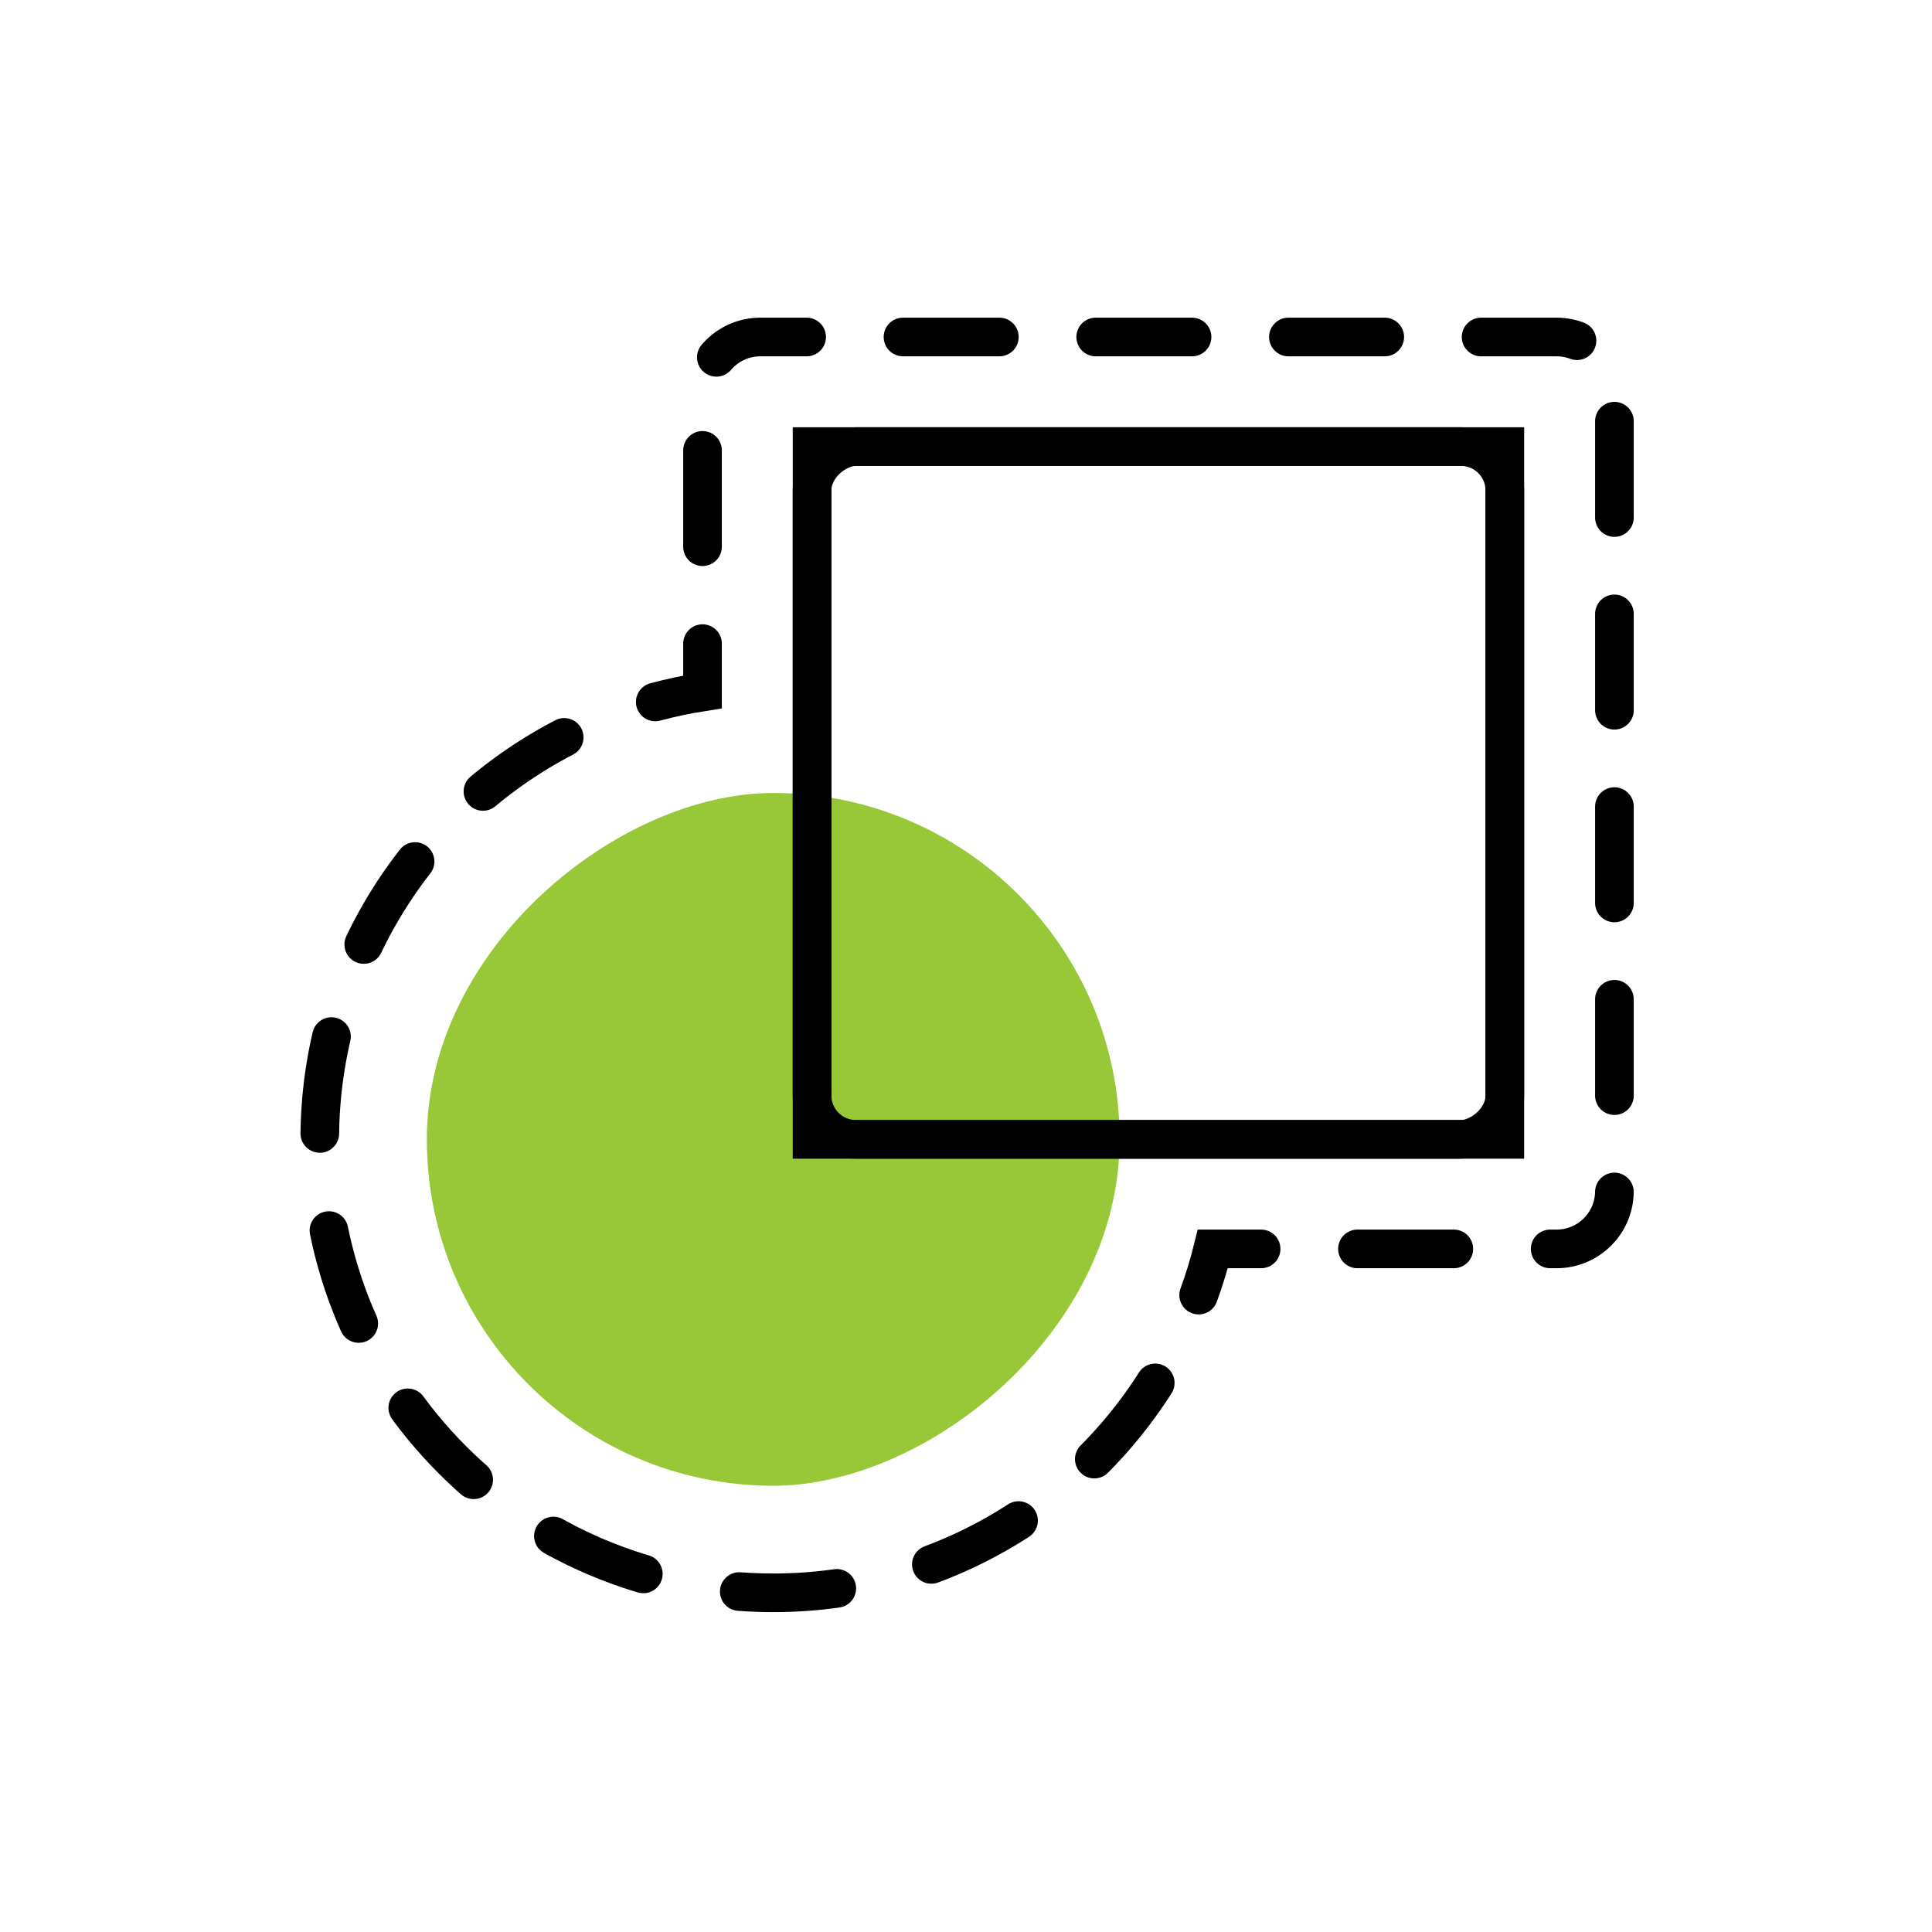
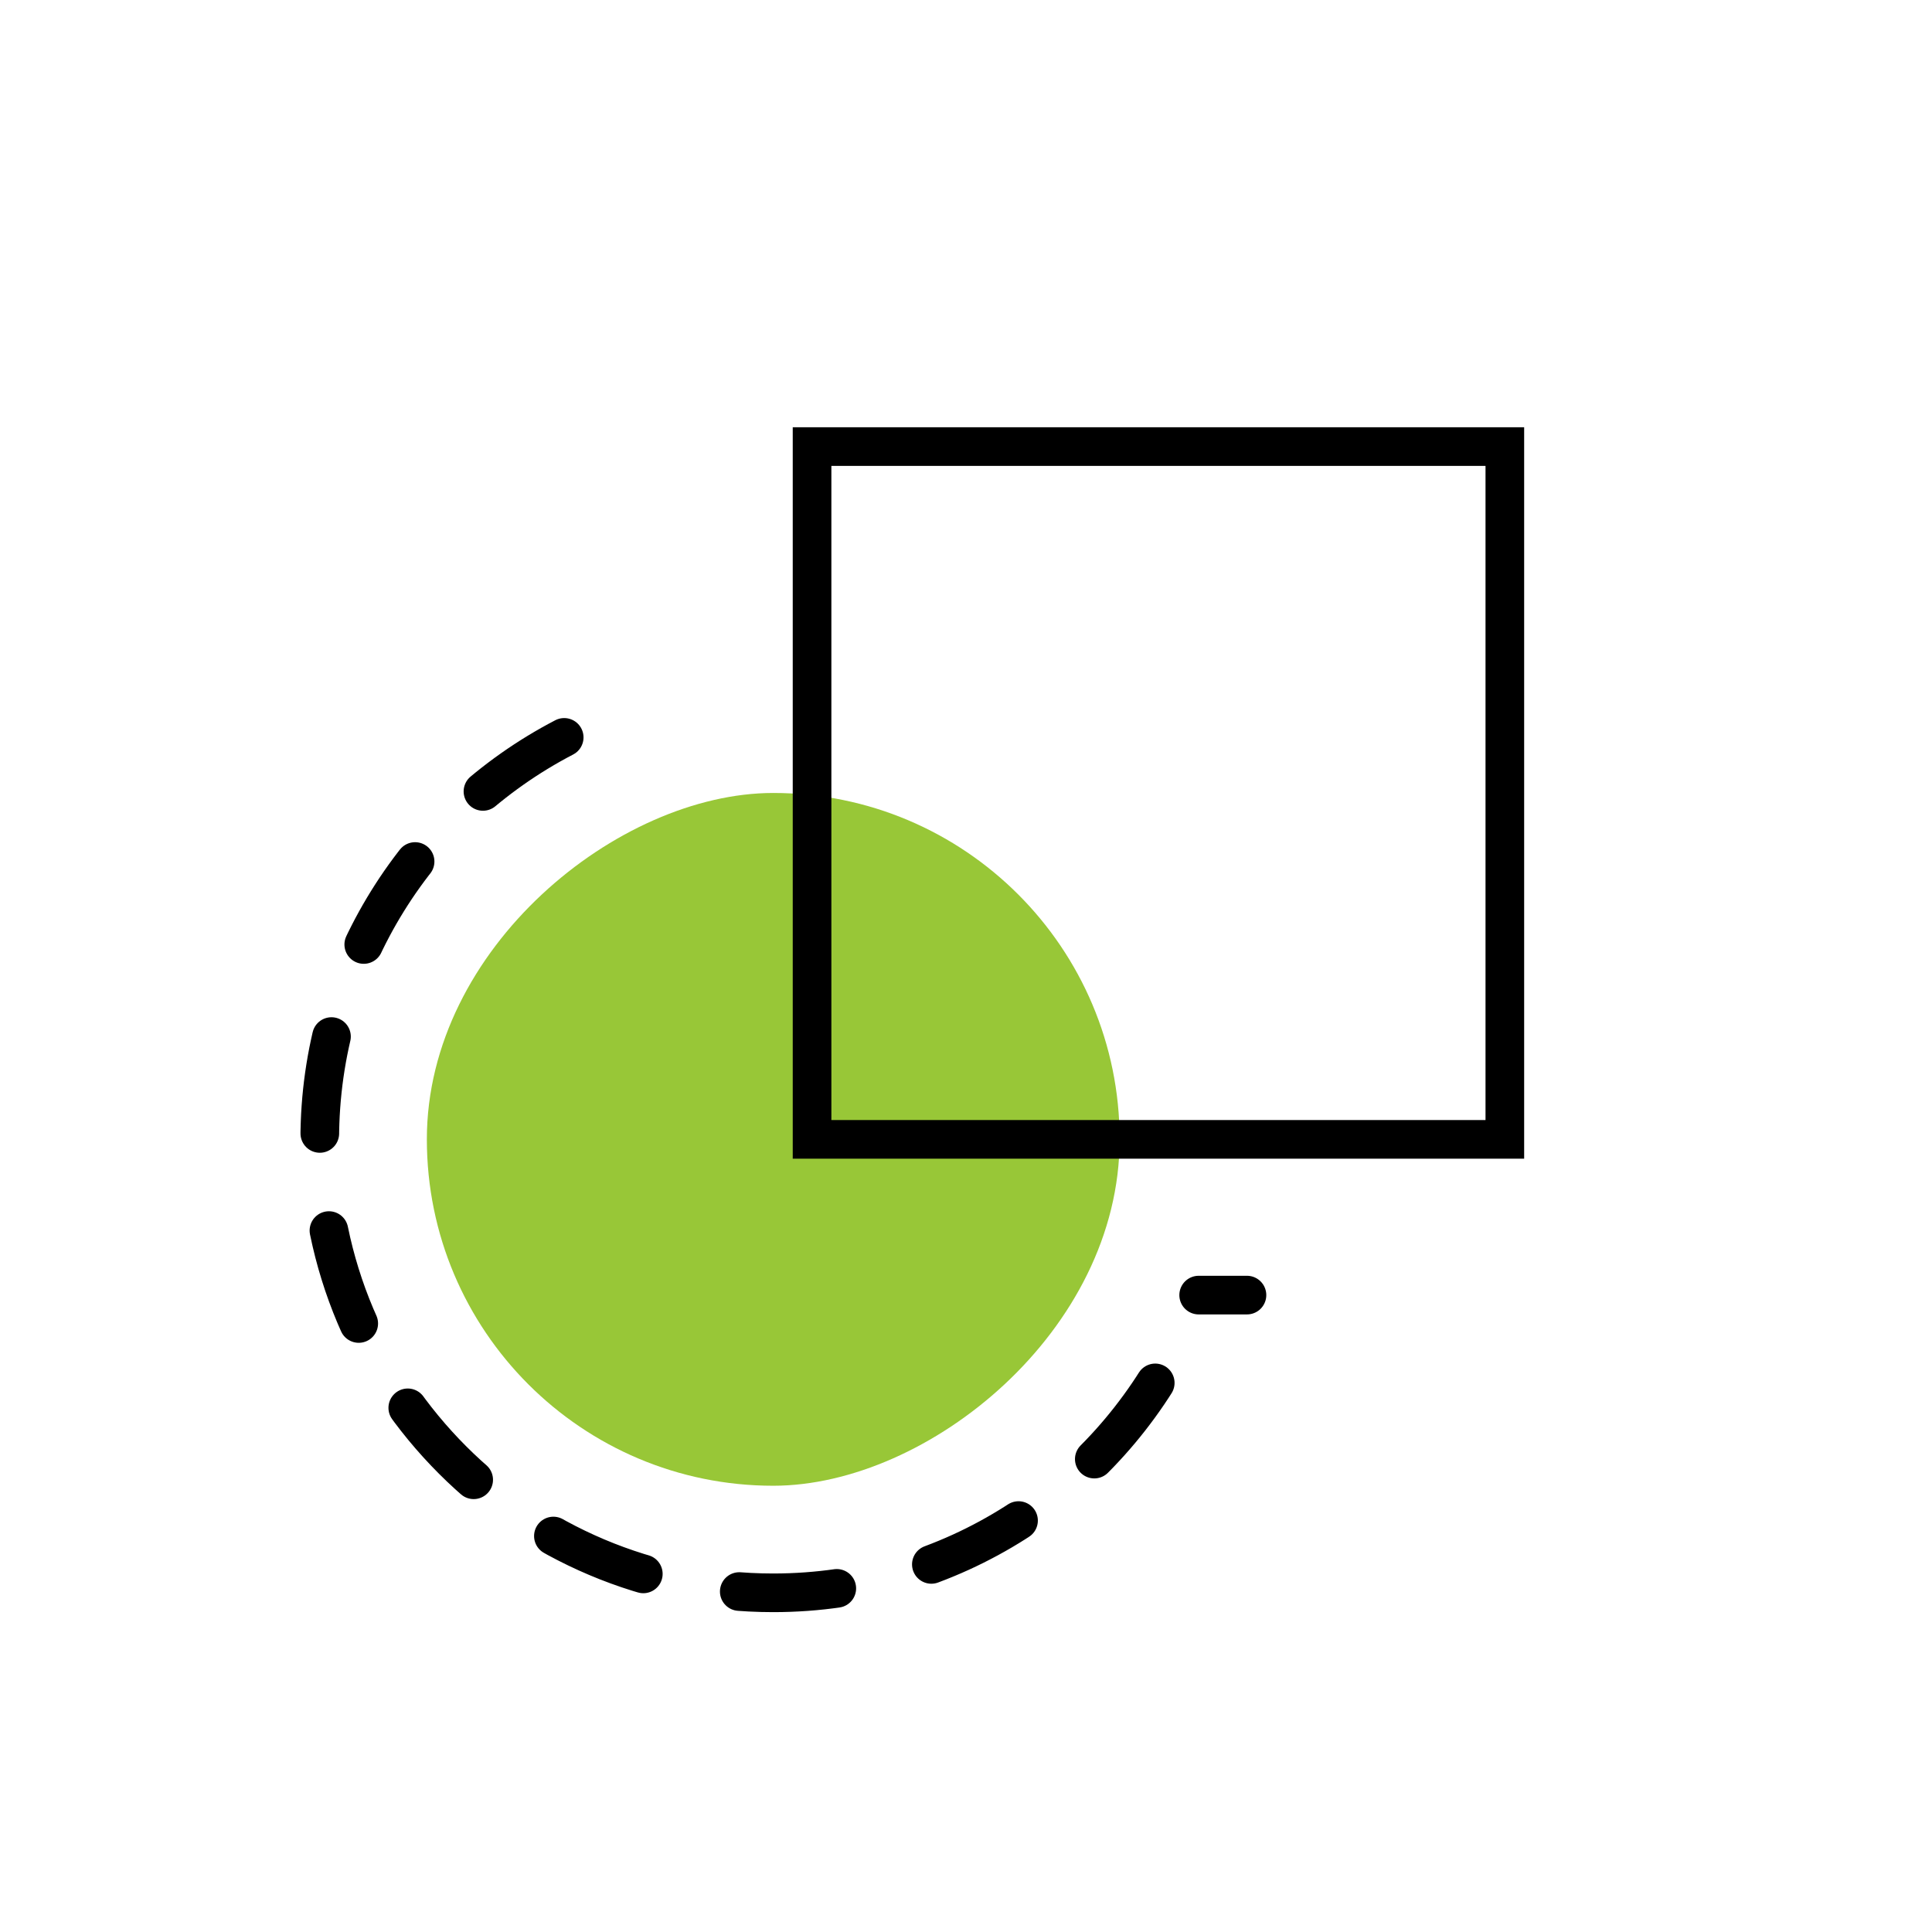
<svg xmlns="http://www.w3.org/2000/svg" id="a" data-name="Layer 1" viewBox="0 0 100 100">
  <rect x="22.094" y="41.043" width="35.858" height="35.858" rx="17.929" ry="17.929" transform="translate(98.995 18.95) rotate(90)" fill="#98c737" />
  <rect x="42.033" y="23.115" width="35.858" height="35.858" transform="translate(101.005 -18.919) rotate(90)" fill="none" stroke="#000" stroke-linecap="round" stroke-miterlimit="10" stroke-width="2" />
-   <rect x="42.033" y="23.115" width="35.858" height="35.858" rx="2.274" ry="2.274" transform="translate(101.005 -18.919) rotate(90)" fill="none" stroke="#000" stroke-linecap="round" stroke-miterlimit="10" stroke-width="2" />
  <g>
-     <path d="M36.362,33.314v2.5c-.831,.13-1.647,.304-2.446,.519" fill="none" stroke="#000" stroke-linecap="round" stroke-miterlimit="10" stroke-width="2" />
    <path d="M29.203,38.167c-7.516,3.906-12.652,11.748-12.652,20.806,0,12.963,10.508,23.471,23.471,23.471,9.235,0,17.206-5.341,21.032-13.099" fill="none" stroke="#000" stroke-dasharray="0 0 5.06 5.06" stroke-linecap="round" stroke-miterlimit="10" stroke-width="2" />
-     <path d="M62.043,67.034c.285-.778,.53-1.576,.732-2.391h2.5" fill="none" stroke="#000" stroke-linecap="round" stroke-miterlimit="10" stroke-width="2" />
-     <path d="M70.262,64.643h10.306c1.654,0,2.994-1.34,2.994-2.994V20.437c0-1.653-1.34-2.994-2.994-2.994H39.356c-1.653,0-2.994,1.34-2.994,2.994v10.383" fill="none" stroke="#000" stroke-dasharray="0 0 4.987 4.987" stroke-linecap="round" stroke-miterlimit="10" stroke-width="2" />
+     <path d="M62.043,67.034h2.5" fill="none" stroke="#000" stroke-linecap="round" stroke-miterlimit="10" stroke-width="2" />
  </g>
</svg>